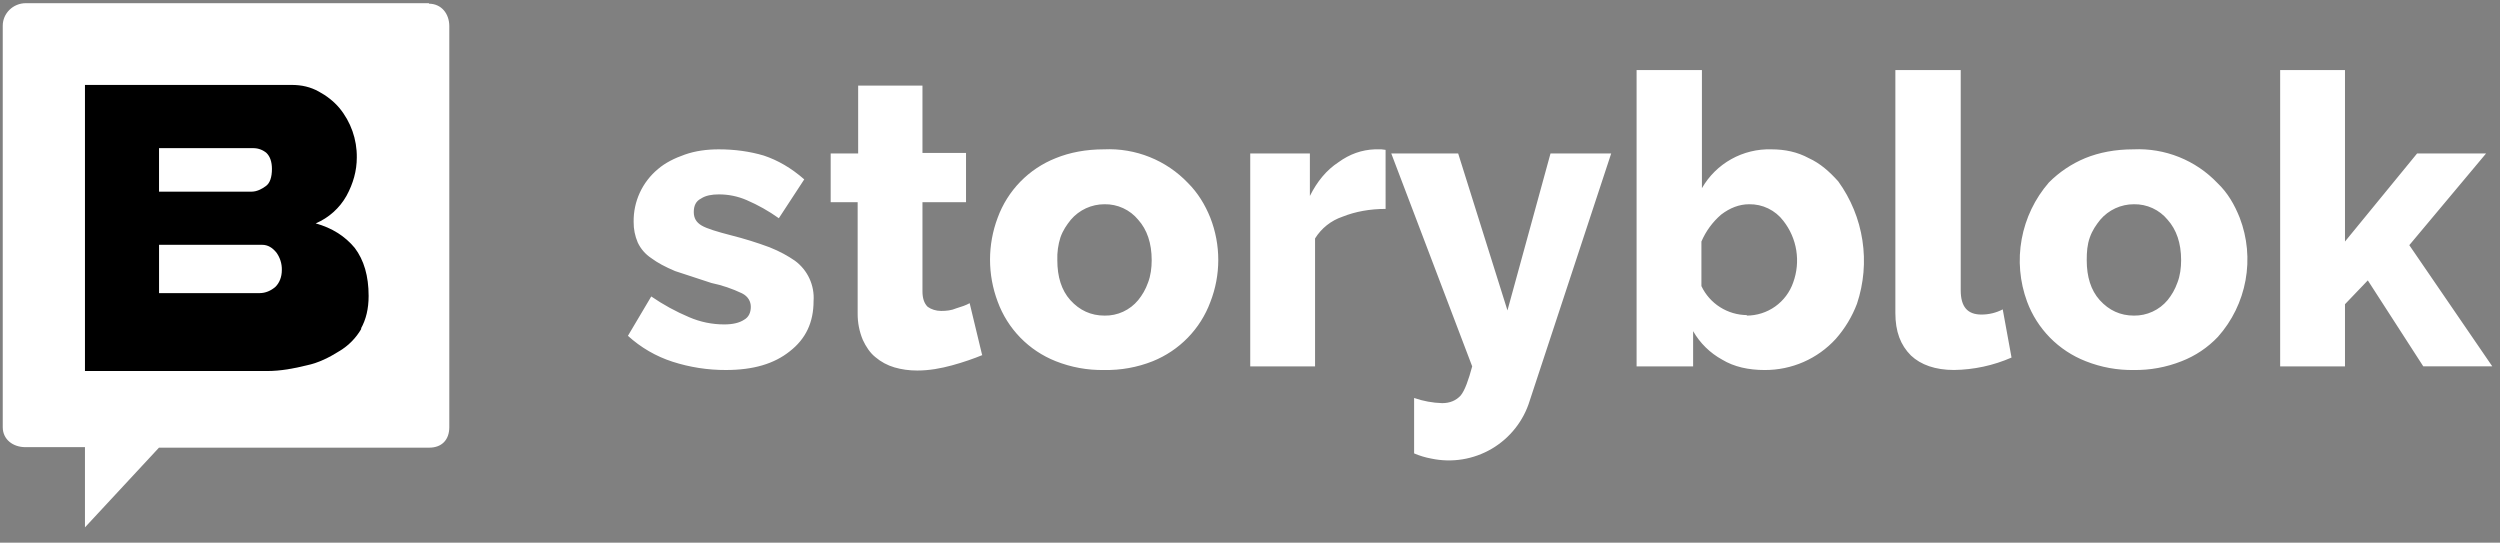
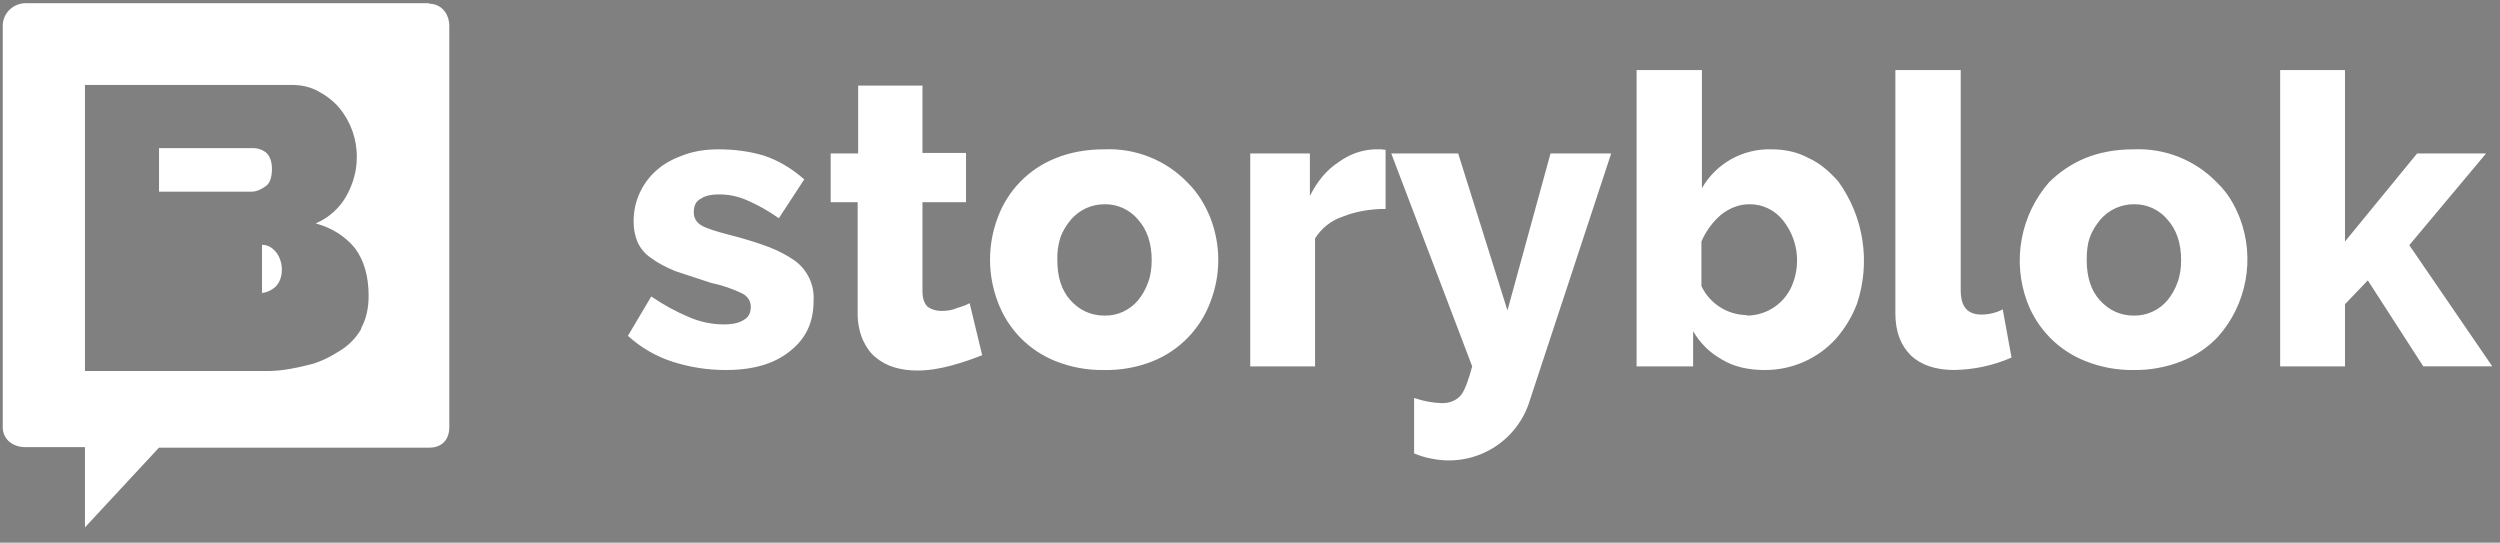
<svg xmlns="http://www.w3.org/2000/svg" width="129" height="28" viewBox="0 0 129 28" fill="none">
  <rect x="0" y="0" width="129" height="28" fill="#808080" stroke="none" />
-   <path fill-rule="evenodd" clip-rule="evenodd" d="M3.429 3.441H19.867V19.834H3.429V3.441Z" fill="black" />
  <path d="M37.459 19.092C36.523 19.096 35.592 18.951 34.702 18.664C33.848 18.388 33.063 17.932 32.401 17.328L33.605 15.297C34.218 15.719 34.872 16.077 35.558 16.366C36.132 16.615 36.752 16.742 37.378 16.74C37.805 16.74 38.154 16.66 38.395 16.499C38.635 16.366 38.742 16.125 38.742 15.831C38.742 15.564 38.609 15.297 38.288 15.136C37.785 14.896 37.255 14.716 36.709 14.602L34.835 13.987C34.327 13.773 33.926 13.559 33.605 13.319C33.304 13.12 33.063 12.843 32.909 12.517C32.764 12.179 32.691 11.815 32.696 11.448C32.688 10.929 32.797 10.414 33.014 9.943C33.232 9.471 33.553 9.054 33.953 8.722C34.327 8.401 34.809 8.16 35.344 7.974C35.88 7.787 36.468 7.706 37.084 7.706C37.914 7.706 38.689 7.813 39.411 8.027C40.135 8.268 40.83 8.669 41.499 9.256L40.188 11.261C39.67 10.891 39.114 10.578 38.529 10.326C38.073 10.128 37.581 10.028 37.084 10.031C36.736 10.031 36.415 10.085 36.174 10.245C35.906 10.379 35.799 10.619 35.799 10.941C35.799 11.26 35.933 11.475 36.2 11.635C36.468 11.795 37.003 11.956 37.726 12.143C38.396 12.312 39.057 12.517 39.706 12.758C40.241 12.971 40.67 13.212 41.017 13.453C41.675 13.936 42.039 14.723 41.98 15.537C41.98 16.633 41.579 17.488 40.749 18.13C39.947 18.771 38.876 19.092 37.459 19.092ZM50.704 18.316C50.249 18.504 49.714 18.691 49.126 18.852C48.537 19.012 47.948 19.119 47.333 19.119C46.904 19.119 46.53 19.066 46.155 18.958C45.791 18.852 45.453 18.67 45.165 18.424C44.897 18.21 44.684 17.889 44.523 17.542C44.342 17.11 44.251 16.646 44.255 16.179V10.432H42.863V7.92H44.281V4.418H47.599V7.893H49.847V10.432H47.599V15.029C47.599 15.376 47.679 15.644 47.867 15.831C48.054 15.964 48.295 16.044 48.563 16.044C48.83 16.044 49.097 16.017 49.339 15.911C49.606 15.831 49.847 15.75 50.034 15.644L50.677 18.316H50.703L50.704 18.316ZM56.966 19.092C56.114 19.107 55.268 18.952 54.477 18.638C53.788 18.365 53.165 17.951 52.648 17.421C52.132 16.891 51.734 16.258 51.48 15.564C50.954 14.168 50.954 12.63 51.48 11.234C51.734 10.54 52.132 9.907 52.648 9.377C53.165 8.847 53.788 8.433 54.477 8.16C55.2 7.867 56.029 7.706 56.966 7.706C57.771 7.669 58.575 7.804 59.323 8.104C60.072 8.404 60.746 8.861 61.301 9.444C61.809 9.951 62.184 10.566 62.452 11.234C63 12.635 63 14.19 62.452 15.59C62.197 16.276 61.801 16.902 61.289 17.427C60.778 17.952 60.162 18.364 59.482 18.639C58.682 18.957 57.827 19.11 56.966 19.092ZM54.558 13.426C54.558 14.281 54.772 14.976 55.227 15.484C55.708 16.018 56.297 16.285 56.993 16.285C57.325 16.292 57.654 16.223 57.955 16.084C58.256 15.945 58.522 15.74 58.732 15.484C58.946 15.217 59.107 14.949 59.241 14.575C59.374 14.227 59.427 13.826 59.427 13.426C59.427 12.544 59.187 11.849 58.732 11.341C58.522 11.085 58.256 10.88 57.955 10.741C57.654 10.602 57.325 10.533 56.993 10.539C56.662 10.538 56.335 10.61 56.034 10.748C55.734 10.887 55.467 11.089 55.253 11.341C55.039 11.609 54.852 11.876 54.719 12.249C54.598 12.63 54.544 13.027 54.558 13.426ZM71.497 10.78C70.694 10.78 69.944 10.914 69.275 11.181C68.686 11.379 68.184 11.776 67.857 12.304V18.905H64.512V7.92H67.59V10.112C67.964 9.364 68.446 8.776 69.061 8.374C69.65 7.946 70.266 7.733 70.935 7.706H71.282L71.496 7.733L71.497 10.78ZM72.968 20.535C73.433 20.697 73.92 20.787 74.413 20.802C74.815 20.802 75.136 20.669 75.377 20.401C75.591 20.134 75.778 19.6 75.965 18.905L71.79 7.92H75.242L77.785 16.018L80.006 7.92H83.137L78.936 20.669C78.619 21.712 77.92 22.599 76.979 23.154C76.037 23.708 74.921 23.89 73.852 23.662C73.548 23.606 73.251 23.517 72.968 23.395V20.535ZM91.058 19.093C90.228 19.093 89.48 18.931 88.863 18.557C88.238 18.214 87.719 17.705 87.365 17.087V18.905H84.448V3.617H87.819V9.711C88.178 9.084 88.701 8.565 89.333 8.212C89.965 7.859 90.681 7.684 91.405 7.706C92.101 7.706 92.743 7.84 93.333 8.16C93.921 8.428 94.403 8.855 94.857 9.364C95.507 10.264 95.933 11.305 96.1 12.401C96.268 13.498 96.172 14.618 95.821 15.671C95.569 16.338 95.197 16.954 94.724 17.489C94.26 17.997 93.693 18.403 93.062 18.679C92.43 18.955 91.747 19.096 91.058 19.093ZM90.121 16.285C90.651 16.286 91.168 16.122 91.6 15.815C92.031 15.508 92.356 15.075 92.529 14.575C92.722 14.045 92.776 13.476 92.688 12.919C92.599 12.363 92.369 11.838 92.021 11.395C91.815 11.123 91.547 10.905 91.24 10.756C90.934 10.607 90.596 10.533 90.255 10.539C89.747 10.539 89.265 10.727 88.81 11.074C88.37 11.454 88.022 11.929 87.793 12.463V14.762C88.004 15.208 88.337 15.585 88.754 15.849C89.171 16.114 89.654 16.256 90.148 16.259L90.121 16.285ZM97.827 3.617H101.173V14.975C101.173 15.831 101.521 16.231 102.243 16.231C102.625 16.232 103.002 16.141 103.341 15.964L103.795 18.45C102.858 18.86 101.848 19.078 100.825 19.091C99.862 19.091 99.112 18.824 98.604 18.343C98.068 17.808 97.801 17.113 97.801 16.151V3.617H97.827ZM110.11 19.092C109.259 19.107 108.413 18.952 107.622 18.638C106.929 18.367 106.301 17.953 105.78 17.424C105.259 16.894 104.856 16.26 104.597 15.564C104.217 14.533 104.121 13.419 104.319 12.338C104.517 11.257 105.001 10.248 105.722 9.417C106.257 8.879 106.894 8.452 107.596 8.16C108.317 7.867 109.147 7.706 110.083 7.706C110.889 7.669 111.693 7.804 112.441 8.104C113.189 8.404 113.864 8.861 114.419 9.444C114.954 9.951 115.301 10.566 115.569 11.234C115.964 12.263 116.068 13.38 115.869 14.464C115.671 15.548 115.179 16.557 114.445 17.381C113.922 17.933 113.282 18.363 112.572 18.638C111.781 18.952 110.935 19.107 110.083 19.092H110.11ZM107.675 13.426C107.675 14.281 107.889 14.976 108.344 15.484C108.826 16.018 109.414 16.285 110.11 16.285C110.442 16.29 110.77 16.22 111.071 16.081C111.372 15.943 111.638 15.739 111.85 15.484C112.063 15.217 112.224 14.949 112.358 14.575C112.492 14.227 112.546 13.826 112.546 13.426C112.546 12.544 112.305 11.849 111.85 11.341C111.64 11.085 111.374 10.88 111.073 10.741C110.771 10.602 110.442 10.533 110.11 10.539C109.779 10.538 109.452 10.61 109.152 10.748C108.852 10.887 108.585 11.089 108.371 11.341C108.158 11.609 107.969 11.876 107.836 12.249C107.702 12.624 107.675 12.998 107.675 13.426ZM125.042 18.905L122.179 14.468L121.001 15.698V18.905H117.656V3.617H121.001V12.463L124.721 7.92H128.28L124.32 12.65L128.602 18.904H125.042L125.042 18.905Z" fill="white" />
-   <path d="M13.52 12.632H8.207V15.125H13.393C13.7 15.125 13.981 15.001 14.211 14.802C14.415 14.601 14.543 14.302 14.543 13.929C14.55 13.607 14.451 13.292 14.262 13.031C14.057 12.781 13.827 12.632 13.52 12.632ZM13.7 9.614C13.93 9.465 14.032 9.14 14.032 8.717C14.032 8.343 13.93 8.068 13.751 7.894C13.566 7.735 13.33 7.647 13.086 7.645H8.206V9.889H12.985C13.239 9.889 13.495 9.764 13.7 9.614Z" fill="white" />
+   <path d="M13.52 12.632V15.125H13.393C13.7 15.125 13.981 15.001 14.211 14.802C14.415 14.601 14.543 14.302 14.543 13.929C14.55 13.607 14.451 13.292 14.262 13.031C14.057 12.781 13.827 12.632 13.52 12.632ZM13.7 9.614C13.93 9.465 14.032 9.14 14.032 8.717C14.032 8.343 13.93 8.068 13.751 7.894C13.566 7.735 13.33 7.647 13.086 7.645H8.206V9.889H12.985C13.239 9.889 13.495 9.764 13.7 9.614Z" fill="white" />
  <path d="M22.149 0.164H1.335C0.672 0.164 0.142 0.691 0.142 1.324V22.044C0.142 22.678 0.672 23.073 1.309 23.073H4.384V27.212L8.203 23.099H22.15C22.786 23.099 23.184 22.704 23.184 22.045V1.35C23.184 0.717 22.786 0.19 22.124 0.19L22.148 0.164H22.149ZM18.65 16.957C18.377 17.435 17.985 17.835 17.511 18.117C17.007 18.433 16.45 18.724 15.813 18.855C15.177 19.013 14.488 19.145 13.772 19.145H4.384V4.382H15.044C15.574 4.382 16.024 4.488 16.449 4.724C16.846 4.936 17.218 5.225 17.51 5.569C18.104 6.288 18.423 7.194 18.411 8.126C18.411 8.811 18.226 9.47 17.88 10.103C17.523 10.74 16.963 11.24 16.29 11.527C17.138 11.763 17.801 12.186 18.304 12.791C18.782 13.424 19.021 14.242 19.021 15.27C19.021 15.929 18.888 16.483 18.623 16.957H18.65H18.65Z" fill="white" />
</svg>